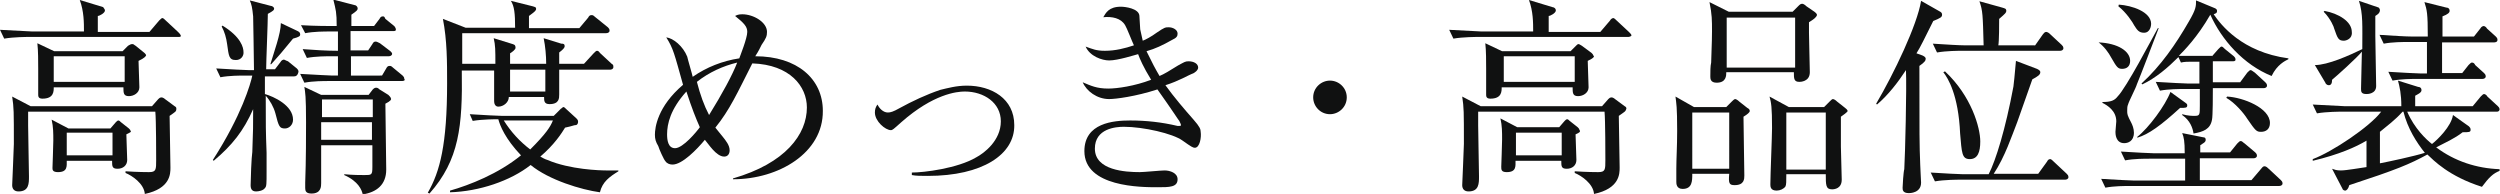
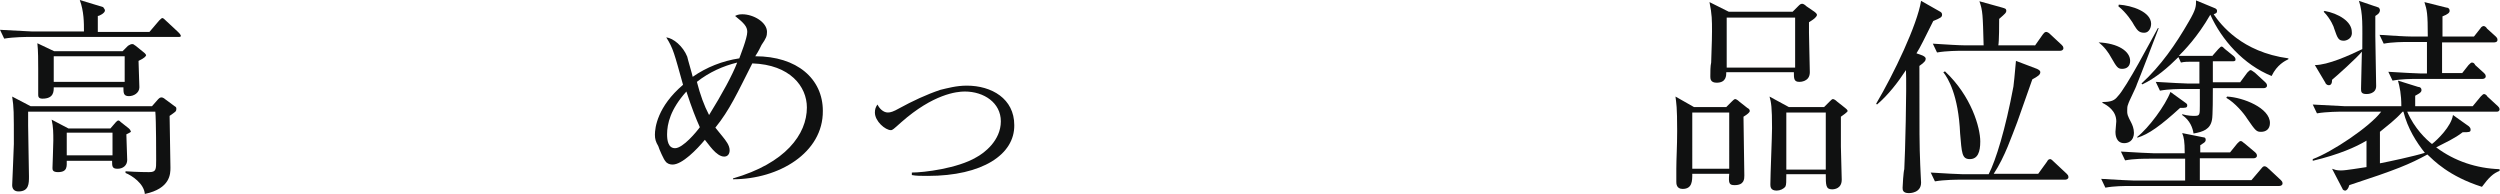
<svg xmlns="http://www.w3.org/2000/svg" version="1.1" id="レイヤー_1" x="0px" y="0px" width="595.5px" height="46.2px" viewBox="0 397.8 595.5 46.2" enable-background="new 0 397.8 595.5 46.2" xml:space="preserve">
  <g>
    <path fill="#101111" d="M42.7,406.6H6.9c-0.4,0-3.6,0-5.9,0.4l-1-2.1c3.6,0.2,7.3,0.4,7.7,0.4h12.3c0-2.1,0-4.8-1-7.5l5.6,1.7   c0,0.2,0.4,0.4,0.4,0.8c0,0.6-1.3,1.3-1.7,1.3c0,0.6,0,3.3,0,3.8h12.3l2.3-2.7c0.4-0.4,0.6-0.6,0.8-0.6s0.6,0.4,0.8,0.6l2.9,2.7   c0.4,0.4,0.6,0.6,0.6,0.8C43.3,406.4,42.9,406.6,42.7,406.6z M40.4,425.4c0,1.9,0.2,10.5,0.2,12.3c0,1.5,0,5-6.1,6.3   c-0.2-2.5-3.1-4.4-4.6-5v-0.4c2.9,0.2,5.4,0.2,5.6,0.2c1.7,0,1.7-0.6,1.7-2.9c0-0.6,0-9.6-0.2-11.5H6.7c0,1.9,0,2.3,0,3.3   c0,1.9,0.2,10.5,0.2,12.1c0,1.7,0,3.6-2.5,3.6c-1,0-1.5-0.6-1.5-1.5c0-0.4,0.4-8.8,0.4-9.8c0-7.9,0-8.6-0.4-11.3l4.4,2.3h28.9   l1.5-1.7c0.2-0.2,0.4-0.4,0.8-0.4c0.2,0,0.6,0.2,0.8,0.4l2.3,1.7c0.4,0.2,0.4,0.4,0.4,0.6C42,424.4,41.8,424.4,40.4,425.4z    M33,412.3c0,1,0.2,5.4,0.2,6.3c0,1.3-1.3,2.1-2.5,2.1c-1.3,0-1.3-0.8-1.3-2.1H12.8c0,1,0,2.7-2.7,2.7c-1,0-1-0.6-1-1   c0-0.2,0-1.7,0-2.1c0-1,0-2.3,0-4c0-1.7,0-4.4-0.2-6.1l4,1.9h16.3l1.3-1.3c0.4-0.2,0.6-0.4,1-0.4s0.4,0.2,0.8,0.4l2.1,1.7   c0.2,0.2,0.4,0.4,0.4,0.6C34.7,411.2,34.5,411.6,33,412.3z M30.1,429.8c0,1,0.2,5.2,0.2,6.1c0,1.3-1,2.1-2.3,2.1s-1.3-0.6-1.3-1.9   H15.9c0,1.3,0.2,2.7-2.1,2.7c-1.3,0-1.3-0.6-1.3-1c0-0.2,0.2-5.4,0.2-6.5c0-1.7,0-3.3-0.4-5l4,2.1h10l1.3-1.5   c0.2-0.2,0.4-0.4,0.6-0.4s0.4,0.2,0.6,0.4l1.9,1.5c0.2,0.2,0.4,0.4,0.4,0.6C31.4,429.2,30.9,429.4,30.1,429.8z M29.7,411.2H12.8   v6.1h16.9C29.7,417.3,29.7,411.2,29.7,411.2z M26.8,429.4H15.9v5.4h10.9C26.8,434.8,26.8,429.4,26.8,429.4z" />
-     <path fill="#101111" d="M70,416h-6.9v4.2c2.1,0.6,6.7,2.7,6.7,6.1c0,1.3-1,2.1-1.9,2.1c-1.3,0-1.5-0.4-2.3-3.6   c-0.4-1.5-1.3-3.1-2.3-4.2c0,7.3,0,8.2,0.2,13.6c0,2.3,0,4,0,4.4c0,3.1,0,3.6-0.4,4c-0.4,0.6-1.5,0.8-2.1,0.8c-1,0-1.3-0.6-1.3-1.5   c0-1.3,0.2-6.7,0.4-7.9c0.2-4.8,0.2-6.5,0.2-10.2c-2.3,5.2-5,8.6-9.4,12.3l-0.2-0.2c6.9-10.7,9-18.2,9.4-20.1h-1.7   c-1.3,0-3.8,0-5.9,0.4l-1-2.1c3.3,0.2,6.9,0.4,7.7,0.4h1.3c0-2.9-0.2-11.7-0.2-12.8c-0.2-2.1-0.4-2.9-0.8-3.8l5,1.3   c0.4,0,0.8,0.4,0.8,0.6c0,0.4-0.2,0.6-1.5,1.3c0,2.1-0.4,11.3-0.4,13.2h2.1l1.3-1.7c0.2-0.4,0.6-0.6,0.8-0.6c0.2,0,0.4,0.2,1,0.4   l2.1,1.7c0.2,0.2,0.4,0.4,0.4,0.8C70.9,415.8,70.5,416,70,416z M56.2,412.1c-1.7,0-1.7-1-2.1-3.8c-0.2-1.5-0.6-2.9-1.3-4.2l0.2-0.2   c4.4,2.7,5,5.2,5,6.3C58.1,411,57.5,412.1,56.2,412.1z M69.8,407c-2.7,3.3-3.3,4-5.2,6.1h-0.2c0.8-2.7,2.5-7.3,2.5-9.8l4,1.9   c0.4,0.2,0.6,0.4,0.6,0.8S71.3,406.6,69.8,407z M95.8,417.1H78.4c-1.3,0-3.8,0-5.9,0.4l-1-2.1c3.6,0.2,7.1,0.4,7.7,0.4h1.3v-4.6H79   c-1.3,0-3.8,0-5.9,0.4l-1-2.1c2.7,0.2,5.6,0.4,8.4,0.4v-4.6h-1.9c-1.3,0-3.8,0-5.9,0.4l-1-1.9c3.3,0.2,6.9,0.2,7.5,0.2h1   c0-3.3-0.2-3.8-0.8-6.3l5,1.3c0.4,0,0.8,0.4,0.8,0.8s-0.2,0.6-1.5,1.5v2.7h5.4l1.3-1.7c0.2-0.4,0.4-0.6,0.8-0.6s0.4,0.2,0.6,0.6   l2.1,1.7c0.2,0.2,0.4,0.6,0.4,0.8c0,0.4-0.2,0.4-0.8,0.4h-10v4.6h4.2l1-1.5c0.2-0.4,0.4-0.6,0.8-0.6c0.2,0,0.6,0.2,1,0.4L93,410   c0.2,0.2,0.4,0.4,0.4,0.6c0,0.4-0.4,0.6-0.8,0.6h-9v4.6H91l1-1.7c0.2-0.4,0.4-0.6,0.8-0.6c0.2,0,0.4,0,0.8,0.4l2.3,1.9   c0.2,0.2,0.4,0.4,0.4,0.8C96.6,416.9,96.2,417.1,95.8,417.1z M91.8,422.5c0,2.5,0.2,13.4,0.2,15.7c0,3.6-2.3,5.4-5.6,5.9   c-0.2-1-1-3.1-4.4-4.6v-0.2c2.1,0.2,3.8,0.2,4.8,0.2c1.7,0,1.9,0,1.9-1.9v-5.2H76.5c0,0.6,0,8.4,0,9c0,0.8,0,2.5-2.3,2.5   c-1.3,0-1.5-0.6-1.5-1.3c0,0,0-0.2,0-1.3c0.2-5,0.2-12.1,0.2-14.4c0-6.3-0.2-7.1-0.4-8.4l4,1.9h11.3l1-1.3c0.4-0.4,0.6-0.4,0.8-0.4   s0.4,0,0.8,0.4l2.1,1.3c0.2,0.2,0.6,0.6,0.6,0.8C93.3,421.5,93,421.9,91.8,422.5z M88.7,421.5H76.7c0,0.4,0,3.3,0,4.2h12.1v-4.2   H88.7z M88.7,426.9H76.5v4.2h12.1V426.9z" />
-     <path fill="#101111" d="M122.7,404.5c0-3.6-0.2-5.2-1-6.5l5.2,1.3c0.6,0.2,0.8,0.2,0.8,0.6s-0.2,0.6-1.7,1.7c0,0.6,0,1.9,0,2.9H138   l2.1-2.5c0.2-0.4,0.4-0.6,0.8-0.6c0.2,0,0.4,0,0.8,0.4l3.1,2.5c0.2,0.2,0.4,0.4,0.4,0.8c0,0.4-0.4,0.6-0.8,0.6h-34.3   c0,1.3,0,5,0,7.3h7.9c0-3.3,0-4.4-0.4-6.1l4.2,1.3c0.6,0.2,1,0.2,1,1c0,0.4-0.8,1-1.3,1.3c0,0.4,0,2.1,0,2.5h8.6   c0-1.9-0.2-4.2-0.6-6.1l4.2,1.3c0.4,0,0.8,0,0.8,0.6c0,0.4-0.4,0.8-1.3,1.5v2.7h5.9l2.3-2.5c0.4-0.4,0.6-0.6,0.8-0.6   c0.4,0,0.4,0.2,0.8,0.6l2.7,2.5c0.4,0.2,0.4,0.4,0.4,0.8s-0.4,0.6-0.8,0.6h-12.1c0,0.8,0,5,0,5.9s0,2.3-2.3,2.3   c-1.3,0-1.3-0.8-1.3-1.7h-8.4c0,1.3-1.3,2.3-2.5,2.3c-0.8,0-1-0.8-1-1.3s0-2.3,0-2.7c0-1.5,0-2.1,0-4.6H110   c0.2,13.2-0.6,21.3-7.7,29.3l-0.4-0.2c2.9-5,4.6-11.5,4.6-26.1c0-5,0-10.2-1-15.3l5.4,2.1H122.7z M111.9,425   c3.3,0.2,6.7,0.4,7.7,0.4h12.3l1.7-1.7c0.4-0.2,0.4-0.4,0.6-0.4c0.2,0,0.4,0.2,0.8,0.6l2.3,2.1c0.2,0.2,0.4,0.4,0.4,0.8   s-0.2,0.8-0.6,0.8s-0.6,0.2-2.5,0.6c-0.8,1.3-2.5,4-5.9,6.9c0.4,0.2,1,0.6,1.7,0.8c5.4,2.3,12.5,2.5,14.2,2.5c1,0,1.9,0,2.7,0v0.2   c-2.1,1.3-3.8,2.5-4.4,5c-4.4-0.6-12.1-2.9-16.5-6.5c-4.8,3.8-12.3,6.3-19.2,6.5v-0.4c4.6-1.3,11.5-4,16.9-8.4   c-3.8-4-5-7.1-5.4-8.6c-0.6,0-3.8,0-6.1,0.4L111.9,425z M120,426.5c1.7,2.7,3.8,5,6.3,6.9c3.8-3.8,4.8-5.4,5.4-6.9H120z    M121.5,414.4c0,1,0,1.5,0,5.2h8.4c0-0.8,0-4.4,0-5.2C129.8,414.4,121.5,414.4,121.5,414.4z" />
    <path fill="#101111" d="M174.6,440.5v-0.2c12.5-3.6,17.6-10.5,17.6-16.9c0-5-4-10.2-13-10.5c-3.6,7.1-5.4,11.1-8.8,15.3   c0.2,0.2,1,1.3,1.7,2.1c0.8,1,1.7,2.1,1.7,3.3c0,0.8-0.4,1.5-1.3,1.5c-1.9,0-3.8-3.1-4.6-4c-1.9,2.3-5.4,5.9-7.7,5.9   c-0.6,0-1.3-0.2-1.7-0.8c-0.4-0.4-1.5-2.9-1.7-3.6c-0.6-1-0.8-1.7-0.8-2.7c0-1.7,0.6-6.7,6.7-11.9c-2.1-7.5-2.3-8.6-4-11.3   c1.7,0.2,4,2.1,5,4.6c0,0.2,1.3,4.6,1.3,4.8c3.3-2.3,7.1-3.8,11.1-4.4c0.2-0.6,1.9-4.8,1.9-6.3c0-1.3-0.8-2.1-2.9-3.8   c0.4-0.2,0.8-0.4,1.7-0.4c2.7,0,5.9,1.9,5.9,4.2c0,1-0.2,1.5-1.3,3.1c-0.4,0.8-0.6,1.3-1.5,2.7c10,0,16.1,5.4,16.1,13   C196.1,434.2,185.5,440.5,174.6,440.5z M163.5,419.6c-3.8,4.2-4.6,7.7-4.6,10.2c0,1.3,0.2,3.3,1.9,3.3c1.9,0,5.2-4,5.9-5   C165.8,426.1,164.8,423.6,163.5,419.6z M166,417.3c0.8,3.1,1.7,5.6,2.9,7.9c3.1-5,5.6-9.6,6.7-12.5   C172.3,413.5,168.9,415,166,417.3z" />
    <path fill="#101111" d="M221,439.7c-1.7,0-2.7,0-3.8-0.2v-0.6c2.9,0,10.9-1,15.3-3.6c1.9-1,5.9-4,5.9-8.6c0-4.4-4-7.1-8.6-7.1   c-1.9,0-7.5,0.6-15.1,7.3c-1.9,1.7-2.1,1.9-2.5,1.9c-1.3,0-3.8-2.1-3.8-4.2c0-0.8,0.2-1.3,0.6-1.9c0.4,0.8,1.3,1.9,2.5,1.9   c0.6,0,1.3-0.2,2.7-1c3.1-1.7,6.5-3.3,9.8-4.4c1.7-0.4,3.8-1,6.3-1c5.9,0,11.3,3.1,11.3,9.4C241.7,434.6,234,439.7,221,439.7z" />
-     <path fill="#101111" d="M284.6,433c-0.4,0-0.8-0.2-2.9-1.7c-2.3-1.7-9.4-3.3-14-3.3c-1.9,0-6.9,0.4-6.9,5.2c0,5.2,7.3,5.6,10.7,5.6   c1,0,5-0.4,5.9-0.4c1.3,0,3.1,0.6,3.1,2.1c0,1.9-1.9,1.9-4.8,1.9c-3.8,0-17.4,0-17.4-8.6c0-6.7,6.9-7.3,10.9-7.3   c3.8,0,7.5,0.4,11.3,1.3c0.2,0,0.2,0,0.4,0c0.2,0,0.4,0,0.4-0.2c0-0.2-0.2-0.6-0.4-1c-0.2-0.2-1.5-2.3-5.2-7.5   c-5.2,1.7-10,2.3-11.5,2.3c-2.9,0-5.4-1.9-6.3-4c1.9,0.8,3.3,1.5,6.1,1.5c2.1,0,6.3-0.6,10.2-2.1c-1.9-3.1-2.7-5-3.1-6.1   c-0.8,0.2-4.8,1.5-6.9,1.5c-1.7,0-4.6-1-5.6-3.3c1.7,0.6,2.5,1,4.6,1c2.5,0,4.8-0.6,6.9-1.3c-0.4-0.8-1.7-4.2-2.1-4.8   c-1-1.7-3.1-2.1-5.2-1.9c0.6-1,1.3-2.5,4.2-2.5c1,0,4.2,0.4,4.4,2.1c0,0.4,0.2,2.9,0.2,3.3c0.2,1,0.4,1.9,0.6,2.7   c0.6-0.2,2.1-1,3.3-1.9c1.9-1.3,2.1-1.3,2.9-1.3c1,0,2.1,0.6,2.1,1.5c0,0.6-0.2,1-1.3,1.5c-2.3,1.3-4,2.1-6.1,2.7   c1.3,2.7,2.1,4.2,3.1,5.9c1-0.4,2.5-1.3,4.4-2.5c1.5-0.8,1.7-1,2.5-1c1.3,0,2.3,0.6,2.3,1.5c0,0.6-0.8,1.3-1.5,1.5   c-0.6,0.2-3.1,1.7-6.3,2.7c2.1,2.9,4.4,5.6,6.7,8.2c1.5,1.7,1.7,2.3,1.7,2.9C286.2,430.5,285.8,433,284.6,433z" />
-     <path fill="#101111" d="M316.8,425c-2.3,0-4-1.9-4-4c0-2.3,1.9-4,4-4c2.1,0,4,1.7,4,4S318.9,425,316.8,425z" />
-     <path fill="#101111" d="M387.9,406.6h-35.8c-0.4,0-3.6,0-5.9,0.4l-1-2.1c3.6,0.2,7.3,0.4,7.7,0.4h12.3c0-2.1,0-4.8-1-7.5l5.6,1.7   c0.2,0,0.8,0.2,0.8,0.8c0,0.6-1.3,1.3-1.7,1.3c0,0.6,0,3.3,0,3.8h12.3l2.3-2.7c0.2-0.4,0.6-0.6,0.8-0.6c0.2,0,0.6,0.4,0.8,0.6   l2.9,2.7c0.4,0.4,0.6,0.6,0.6,0.8C388.7,406.4,388.1,406.6,387.9,406.6z M385.6,425.4c0,1.9,0.2,10.5,0.2,12.3c0,1.5,0,5-6.1,6.3   c-0.2-2.5-3.1-4.4-4.6-5v-0.4c2.9,0.2,5.4,0.2,5.6,0.2c1.7,0,1.7-0.6,1.7-2.9c0-0.6,0-9.6-0.2-11.5h-30.1c0,1.9,0,2.3,0,3.3   c0,1.9,0.2,10.5,0.2,12.1c0,1.7,0,3.6-2.5,3.6c-1,0-1.5-0.6-1.5-1.5c0-0.4,0.4-8.8,0.4-9.8c0-7.9,0-8.6-0.4-11.3l4.4,2.3h28.9   l1.5-1.7c0.2-0.2,0.4-0.4,0.8-0.4c0.2,0,0.6,0.2,0.8,0.4l2.3,1.7c0.4,0.2,0.4,0.4,0.4,0.6C387.2,424.4,387,424.4,385.6,425.4z    M378.2,412.3c0,1,0.2,5.4,0.2,6.3c0,1.3-1.3,2.1-2.5,2.1c-1.3,0-1.3-0.8-1.3-2.1h-16.9c0,1,0,2.7-2.7,2.7c-1,0-1-0.6-1-1   c0-0.2,0-1.7,0-2.1c0-1,0-2.3,0-4c0-1.7,0-4.4-0.2-6.1l4,1.9h16.3l1.3-1.3c0.2-0.2,0.4-0.4,0.6-0.4s0.4,0.2,0.8,0.4l2.3,1.7   c0.2,0.2,0.4,0.4,0.4,0.6C379.9,411.2,379.7,411.6,378.2,412.3z M375.3,429.8c0,1,0.2,5.2,0.2,6.1c0,1.3-1,2.1-2.3,2.1   c-1.3,0-1.3-0.6-1.3-1.9h-10.9c0,1.3,0.2,2.7-2.1,2.7c-1.3,0-1.3-0.6-1.3-1.3c0-0.2,0.2-5.4,0.2-6.5c0-1.7,0-3.3-0.4-5l4,2.1h10   l1.3-1.5c0.2-0.2,0.4-0.4,0.6-0.4c0.2,0,0.4,0.2,0.6,0.4l1.9,1.5c0.2,0.2,0.4,0.4,0.4,0.6C376.6,429.2,376.2,429.4,375.3,429.8z    M375.1,411.2h-16.9v6.1h16.9V411.2z M372,429.4h-10.9v5.4H372V429.4z" />
    <path fill="#101111" d="M415.3,425.6c0,2.3,0.2,12.1,0.2,14c0,0.8,0,2.3-2.3,2.3c-1.3,0-1.5-0.4-1.3-2.7h-8.8c0,1.7,0,3.6-2.3,3.6   c-1.5,0-1.5-1.3-1.5-1.7c0-0.4,0-2.7,0-3.1c0-2.3,0.2-5.4,0.2-9c0-5.9-0.2-6.5-0.4-8.2l4.4,2.5h7.7l1.3-1.3   c0.2-0.2,0.6-0.6,0.8-0.6c0.2,0,0.6,0.2,1,0.6l1.9,1.5c0.4,0.2,0.6,0.4,0.6,0.8C416.7,424.6,416.3,425,415.3,425.6z M411.9,424.6   h-8.8V438h8.8V424.6z M430.9,403.1c0,0.6,0,1.5,0,2.5c0,1.5,0.2,8.2,0.2,9.4c0,2.3-2.3,2.3-2.5,2.3c-1.3,0-1.3-0.8-1.3-2.3h-16.1   c0,0.8,0,2.5-2.3,2.5c-1.5,0-1.5-1-1.5-1.5c0-1,0-2.5,0.2-3.3c0-1.3,0.2-4.6,0.2-7.5c0-2.5,0-4-0.6-6.9l4.6,2.3H427l1.3-1.3   c0.4-0.4,0.6-0.6,1-0.6c0.2,0,0.6,0.2,1,0.6l1.9,1.3c0.2,0.2,0.6,0.4,0.6,0.8C432.6,402,432,402.4,430.9,403.1z M427.6,402h-16.3   v11.9h16.3V402z M438.5,425.6v7.1c0,0.2,0.2,7.5,0.2,7.9c0,2.1-1.7,2.3-2.3,2.3c-1.5,0-1.5-1-1.5-3.6h-9.4c0,1.7,0,2.5-0.2,2.9   c-0.4,0.6-1.3,1-2.1,1c-1.5,0-1.5-1-1.5-1.5c0-2.1,0.4-11.5,0.4-13.4c0-5-0.2-6.1-0.6-7.5l4.6,2.5h8.4l1.3-1.3   c0.4-0.4,0.6-0.6,0.8-0.6c0.2,0,0.6,0.2,1,0.6l1.9,1.5c0.2,0.2,0.6,0.4,0.6,0.8C439.9,424.6,439.1,425.2,438.5,425.6z M434.9,424.6   h-9.4v13.6h9.4V424.6z" />
    <path fill="#101111" d="M457.9,411c0.4,0.2,0.8,0.4,0.8,0.8c0,0.4-0.2,0.8-1.5,1.7c0,16.7,0,18.6,0.2,23.6c0,0.6,0.2,3.8,0.2,4.2   c0,2.5-2.7,2.5-2.9,2.5c-1.5,0-1.5-0.8-1.5-1.3s0.2-3.8,0.4-4.4c0.2-3.3,0.6-19.4,0.4-23.6c-1.9,2.9-4.2,5.9-6.9,8.2l-0.2-0.2   c4.2-7.1,9.8-18.8,10.7-24.5l4.4,2.5c0.4,0.2,0.6,0.4,0.6,0.8c0,0.6-0.4,0.8-2.1,1.5c-2.1,4.2-3.1,6.3-4,7.7L457.9,411z    M485.5,439.2l2.1-2.9c0.2-0.4,0.4-0.6,0.8-0.6c0.2,0,0.6,0.4,0.8,0.6l3.1,2.9c0.2,0.2,0.4,0.4,0.4,0.8s-0.4,0.6-0.8,0.6h-25.1   c-0.4,0-3.6,0-5.9,0.4l-1-2.1c3.3,0.2,6.7,0.4,7.7,0.4h6.1c1.7-3.3,4-10.7,5.9-20.9c0.2-1.5,0.2-1.9,0.6-6.1l5,1.9   c0.4,0.2,0.8,0.4,0.8,0.8c0,0.6-0.6,1-1.9,1.7c-0.6,1.7-3.1,8.8-3.6,10.2c-1.3,3.3-2.9,8.2-5.6,12.3h10.5V439.2z M484.7,408.7   l1.9-2.7c0.2-0.2,0.4-0.6,0.8-0.6c0.2,0,0.6,0.2,0.8,0.4l2.9,2.7c0.2,0.2,0.4,0.4,0.4,0.8s-0.4,0.6-0.8,0.6h-23.4   c-0.8,0-3.6,0-5.9,0.4l-1-2.1c3.1,0.2,6.3,0.4,7.7,0.4h4.4c-0.2-7.3-0.2-8.2-1-10.5l5.4,1.5c0.6,0.2,1,0.2,1,0.8   c0,0.4-0.2,0.6-1.7,1.9c0,1,0,5.4-0.2,6.3H484.7z M463.3,414.8c6.3,5.9,8.4,13.4,8.4,16.7c0,2.5-0.6,4.2-2.5,4.2s-1.9-1.5-2.3-6.1   c-0.4-9.2-2.9-13.2-4-14.6L463.3,414.8z" />
    <path fill="#101111" d="M499.9,407.9c4.6,0.2,7.5,2.1,7.5,4.4c0,1.3-0.8,1.9-1.9,1.9c-1,0-1.3-0.4-2.5-2.5   C502.2,410.2,501.2,408.9,499.9,407.9L499.9,407.9z M514.2,404.5c-0.8,2.1-4.4,11.5-5.2,13.4c-0.2,0.8-1.9,4-2.1,4.8   c-0.2,0.4-0.2,1-0.2,1.5c0,0.8,0,1,1,2.9c0.2,0.4,0.6,1.3,0.6,2.3c0,2.1-1.5,2.5-2.3,2.5c-2.1,0-2.1-2.3-2.1-2.7s0.2-2.1,0.2-2.5   c0-2.5-2.1-3.8-3.3-4.4v-0.2c2.1,0,2.9-0.4,3.6-1.3c2.1-2.1,8.2-13.8,9.6-16.3H514.2z M524.8,430.5c0.4,0,0.6,0.2,0.6,0.6   c0,0.6-0.6,0.8-1.3,1.3v1.7h7.1l1.7-2.1c0.4-0.4,0.6-0.6,0.8-0.6c0.4,0,0.4,0.2,1,0.6l2.5,2.1c0.2,0.2,0.4,0.4,0.4,0.8   s-0.4,0.6-0.8,0.6h-12.8v5.2h12.3l2.3-2.7c0.2-0.2,0.4-0.6,0.8-0.6c0.4,0,0.8,0.4,1,0.6l2.9,2.7c0.2,0.2,0.4,0.4,0.4,0.8   s-0.4,0.6-0.8,0.6h-35.5c-1.3,0-3.8,0-5.9,0.4l-1-2.1c3.3,0.2,6.9,0.4,7.7,0.4h12.3v-5.2h-8.4c-1.3,0-3.8,0-5.9,0.4l-1-2.1   c3.3,0.2,6.9,0.4,7.7,0.4h7.5c0-2.9-0.2-3.8-0.6-4.8L524.8,430.5z M504.7,398.9c3.1,0.2,7.7,1.7,7.7,4.6c0,0.4-0.2,2.1-1.7,2.1   c-1.3,0-1.7-0.8-2.3-1.7c-0.4-0.8-1.9-3.1-3.8-4.6L504.7,398.9z M520.6,422.3c0.2,0.2,0.4,0.2,0.4,0.6c0,0.6-0.4,0.6-1.7,0.6   c-4.6,4.2-7.5,6.3-10.2,7.1v-0.2c2.7-2.1,6.7-7.5,7.9-10.7L520.6,422.3z M526.9,411.2l1.5-1.7c0.6-0.6,0.6-0.6,0.8-0.6   c0.2,0,0.4,0.2,0.8,0.6l2.1,1.7c0.2,0.2,0.4,0.4,0.4,0.8s-0.4,0.4-0.8,0.4h-4.6v5h6.5l1.7-2.3c0.4-0.4,0.6-0.6,0.8-0.6   s0.4,0.2,1,0.6l2.5,2.3c0.2,0.2,0.4,0.4,0.4,0.8s-0.4,0.6-0.8,0.6h-12.1c0,1.3,0,6.7-0.2,7.5c-0.4,2.3-2.1,2.9-4.4,3.3   c-0.2-1.3-0.8-3.1-2.7-4.4v-0.2c1.3,0.4,2.5,0.4,2.9,0.4c1.3,0,1.3-0.2,1.3-2.5V419h-3.6c-1.3,0-3.8,0-5.9,0.4l-1-2.1   c3.3,0.2,6.9,0.4,7.7,0.4h2.7v-5.2h-1.9c-0.8,0-1.7,0-2.5,0.2l-0.6-1.3c-2.5,2.5-5.4,5-8.6,6.5l-0.2-0.2c4.6-4.2,8.2-9.4,11.3-14.8   c1.7-2.9,1.7-3.6,1.7-5l4.6,1.9c0.2,0.2,0.4,0.2,0.4,0.6c0,0.6-0.4,0.6-0.8,0.8c1.7,2.5,6.7,9,17.8,10.5v0.2c-0.8,0.4-2.7,1.3-4,4   c-6.7-2.7-11.9-8.6-14.6-14.6c-3.1,5.4-6.3,8.6-7.5,9.8c0.6,0,2.3,0,3.3,0h4.6V411.2z M530.5,420.8c3.8,0.2,10.2,2.7,10.2,6.3   c0,1.5-1,2.1-2.1,2.1s-1.3-0.2-3.3-3.1c-0.8-1.3-2.9-3.8-5-5L530.5,420.8z" />
    <path fill="#101111" d="M594.7,424.4h-21.3c1.7,4,4.6,6.7,5.9,7.7c1.3-1,4.6-4.2,5-6.9l3.8,2.7c0.2,0.2,0.4,0.4,0.4,0.8   c0,0.6-0.4,0.6-1.9,0.6c-1.9,1.5-4.2,2.5-6.3,3.6c4.4,3.3,9.6,5,15.1,5.2v0.4c-1.5,0.6-2.5,1.5-4.2,3.8c-7.9-2.5-11.5-6.3-13-7.7   c-4.2,2.3-7.3,3.6-18.6,7.3c-0.2,0.8-0.6,1.3-1,1.3c-0.2,0-0.6-0.2-0.6-0.4l-2.5-4.8c0.6,0.2,1,0.4,2.1,0.4c1.3,0,4.6-0.6,6.1-0.8   v-6.3c-2.5,1.5-6.5,3.3-12.8,4.8v-0.4c4.6-1.7,13.6-7.7,16.3-11.3h-9.4c-0.4,0-3.6,0-5.9,0.4l-1-2.1c3.6,0.2,7.3,0.4,7.7,0.4h13.4   c0-2.9-0.4-4.6-0.8-6.1l4.8,1.5c0.4,0,0.8,0.2,0.8,0.8c0,0.6-1,1-1.5,1.3v2.5H589l1.9-2.3c0.4-0.4,0.6-0.6,0.8-0.6s0.6,0.2,0.8,0.6   l2.5,2.3c0.2,0.2,0.4,0.4,0.4,0.8C595.3,424.4,594.9,424.4,594.7,424.4z M565.8,401.6c0,1.5,0,1.7,0,4.8c0,1.9,0.2,10.2,0.2,11.9   c0,1.9-2.1,1.9-2.3,1.9c-1.3,0-1.3-0.6-1.3-1.3c0-1.5,0.2-7.5,0.2-8.8c-1,1.3-6.1,5.9-7.1,6.7c0,0.8-0.2,1.3-0.8,1.3   c-0.4,0-0.8-0.4-0.8-0.6l-2.5-4.2c3.1,0,8.2-2.3,11.3-3.8c0-5.6,0.2-8.4-0.8-11.5l4.4,1.5c0.2,0,0.6,0.2,0.6,0.8   C566.8,401,566.4,401.2,565.8,401.6z M558.3,407.5c-1.3,0-1.5-0.6-2.3-2.9c0-0.2-0.8-2.3-2.5-4l0.2-0.2c3.3,0.6,6.5,2.5,6.5,5   C560.4,407,558.9,407.5,558.3,407.5z M594,407.9h-12.3v7.3h4.8l1.5-1.9c0.4-0.4,0.6-0.6,0.8-0.6c0.4,0,0.6,0.2,0.8,0.6l2.1,1.9   c0.2,0.2,0.4,0.4,0.4,0.8s-0.4,0.6-0.8,0.6h-15.5c-1.3,0-3.8,0-5.9,0.4l-1-2.1c3.3,0.2,6.9,0.4,7.7,0.4h1.5v-7.5h-4.4   c-1.3,0-3.8,0-5.9,0.4l-1-2.1c3.1,0.2,6.3,0.4,7.7,0.4h3.8c0-5.6-0.2-6.3-0.8-8.2l5.2,1.3c0.4,0,0.8,0.2,0.8,0.8   c0,0.4-0.4,0.8-1.7,1.3v4.8h7.5l1.5-1.9c0.2-0.4,0.6-0.6,0.8-0.6s0.6,0.2,0.8,0.6l2.1,1.9c0.2,0.2,0.4,0.4,0.4,0.8   C594.9,407.9,594.2,407.9,594,407.9z M572.5,424.4h-0.2c-1.9,2.1-3.6,3.3-5.4,4.8v7.5c2.1-0.4,8.2-1.7,10.7-2.5   C575.6,431.7,573.5,428.4,572.5,424.4z" />
  </g>
</svg>